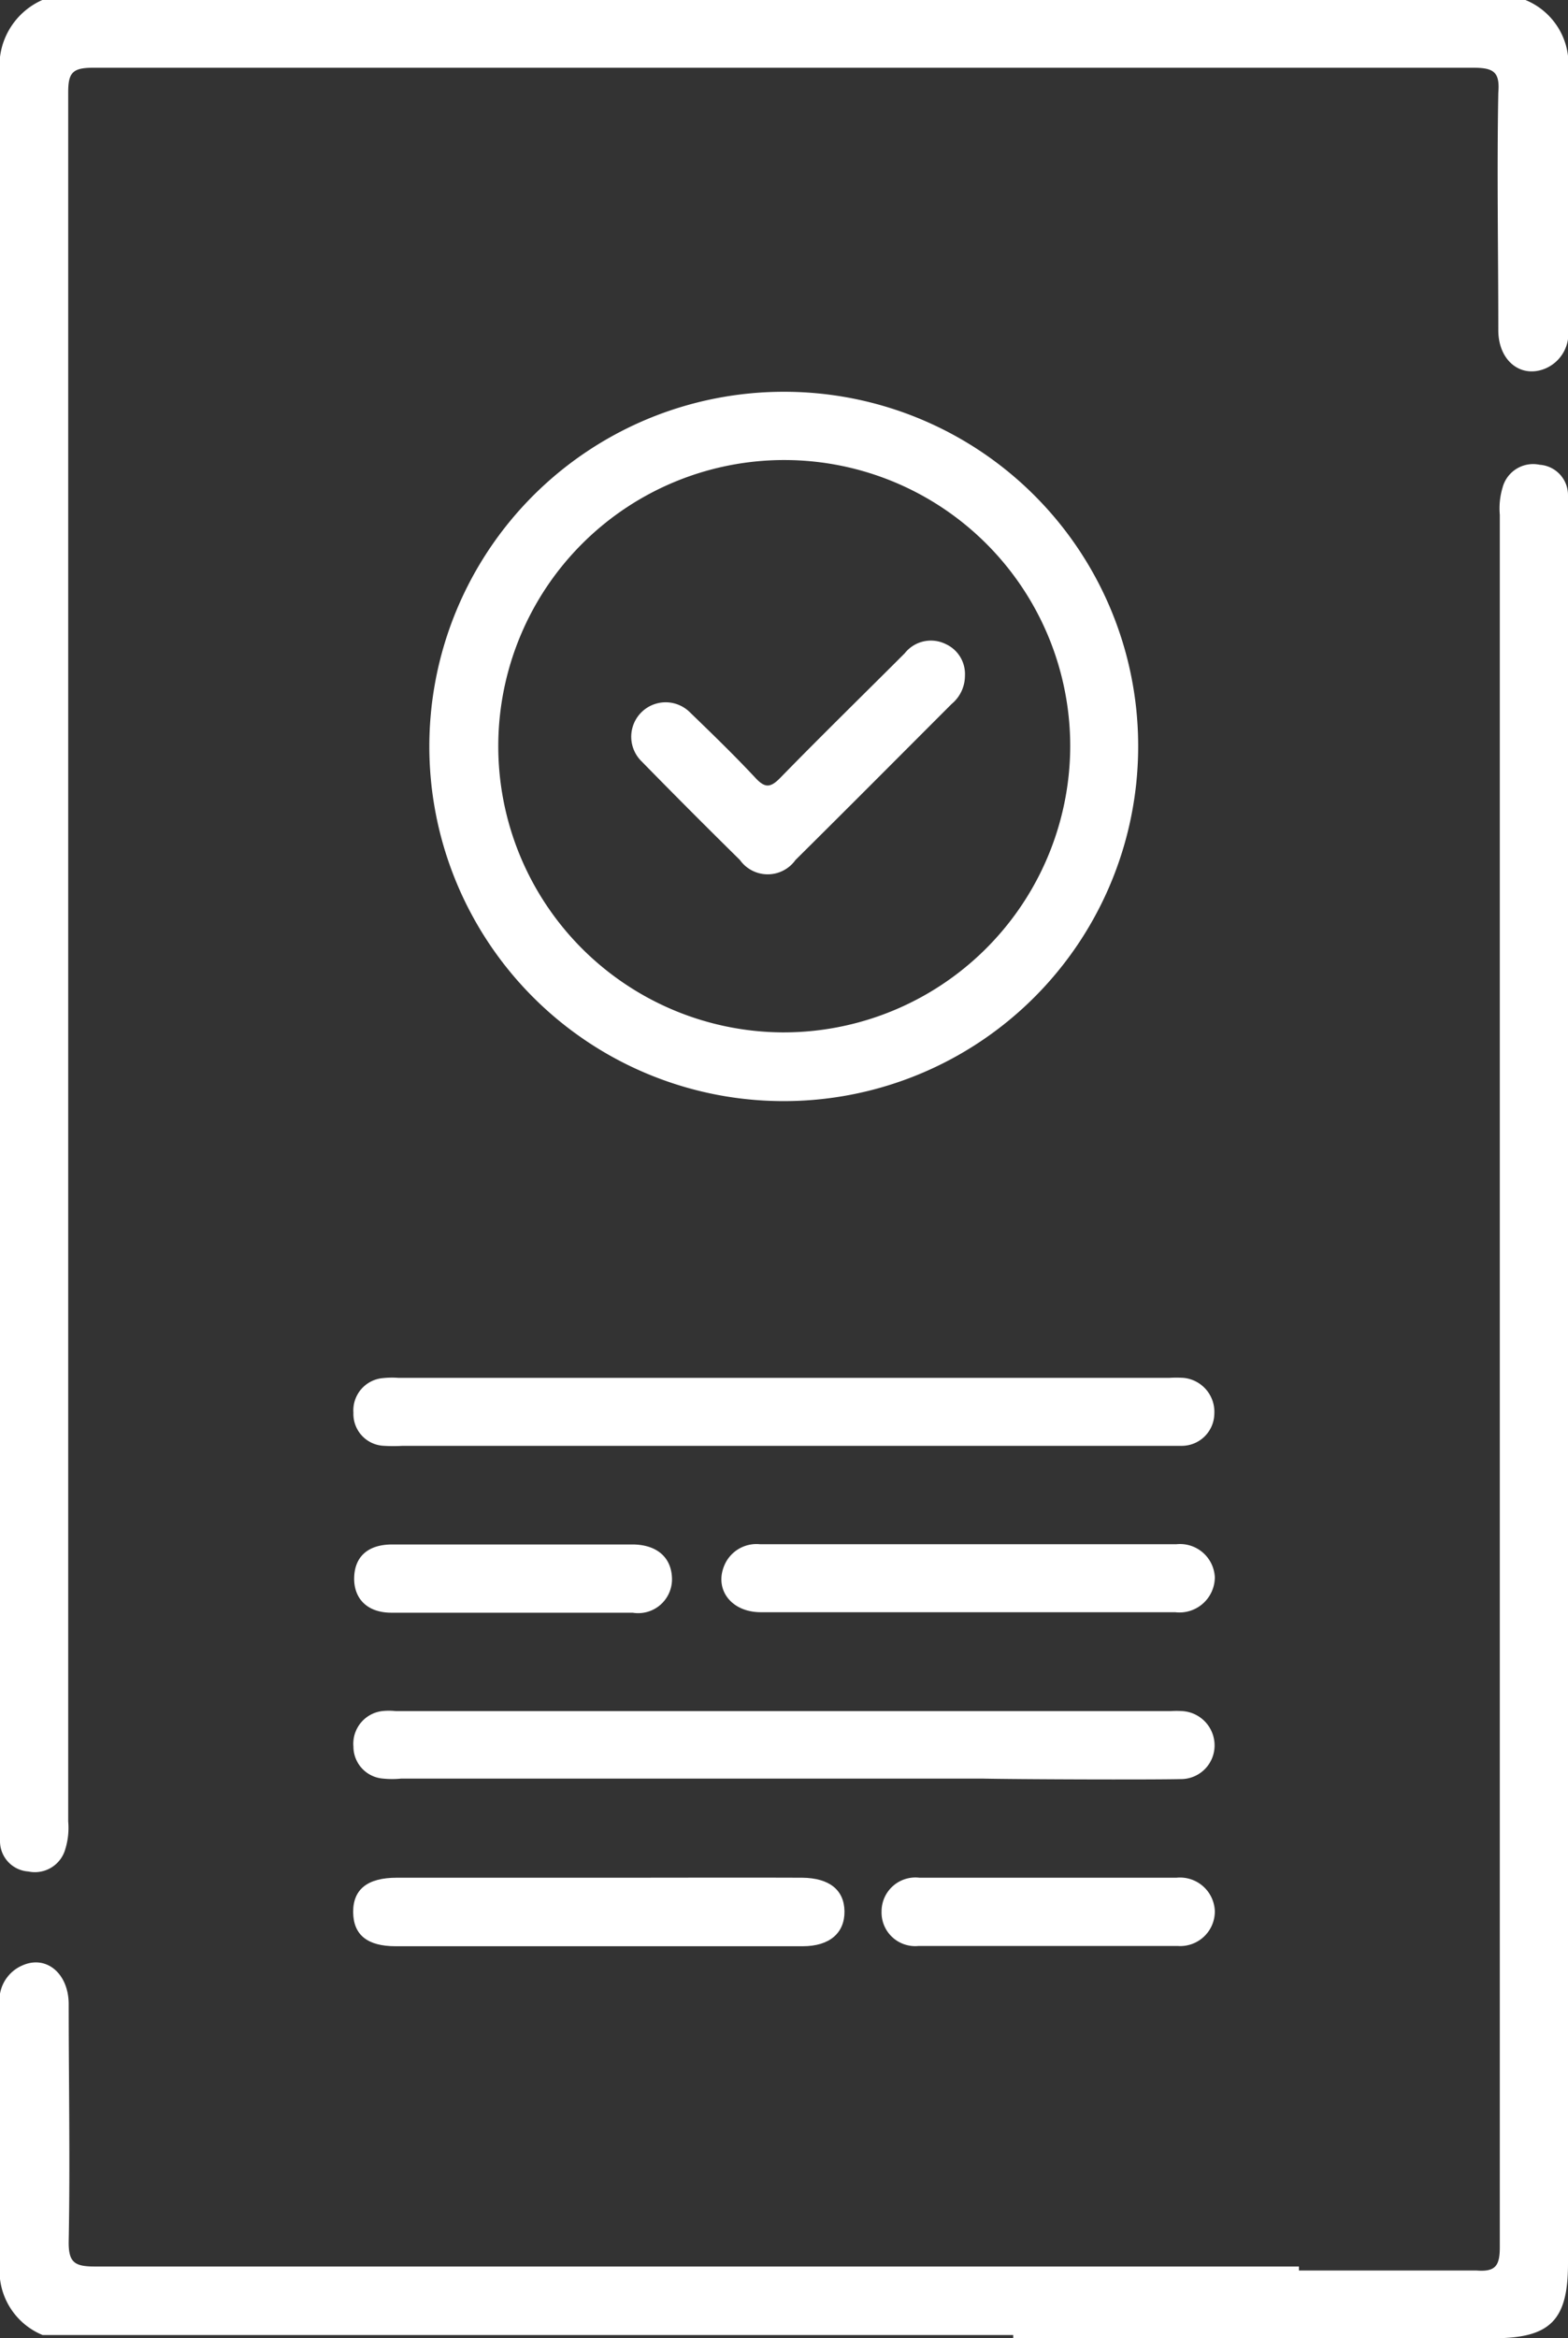
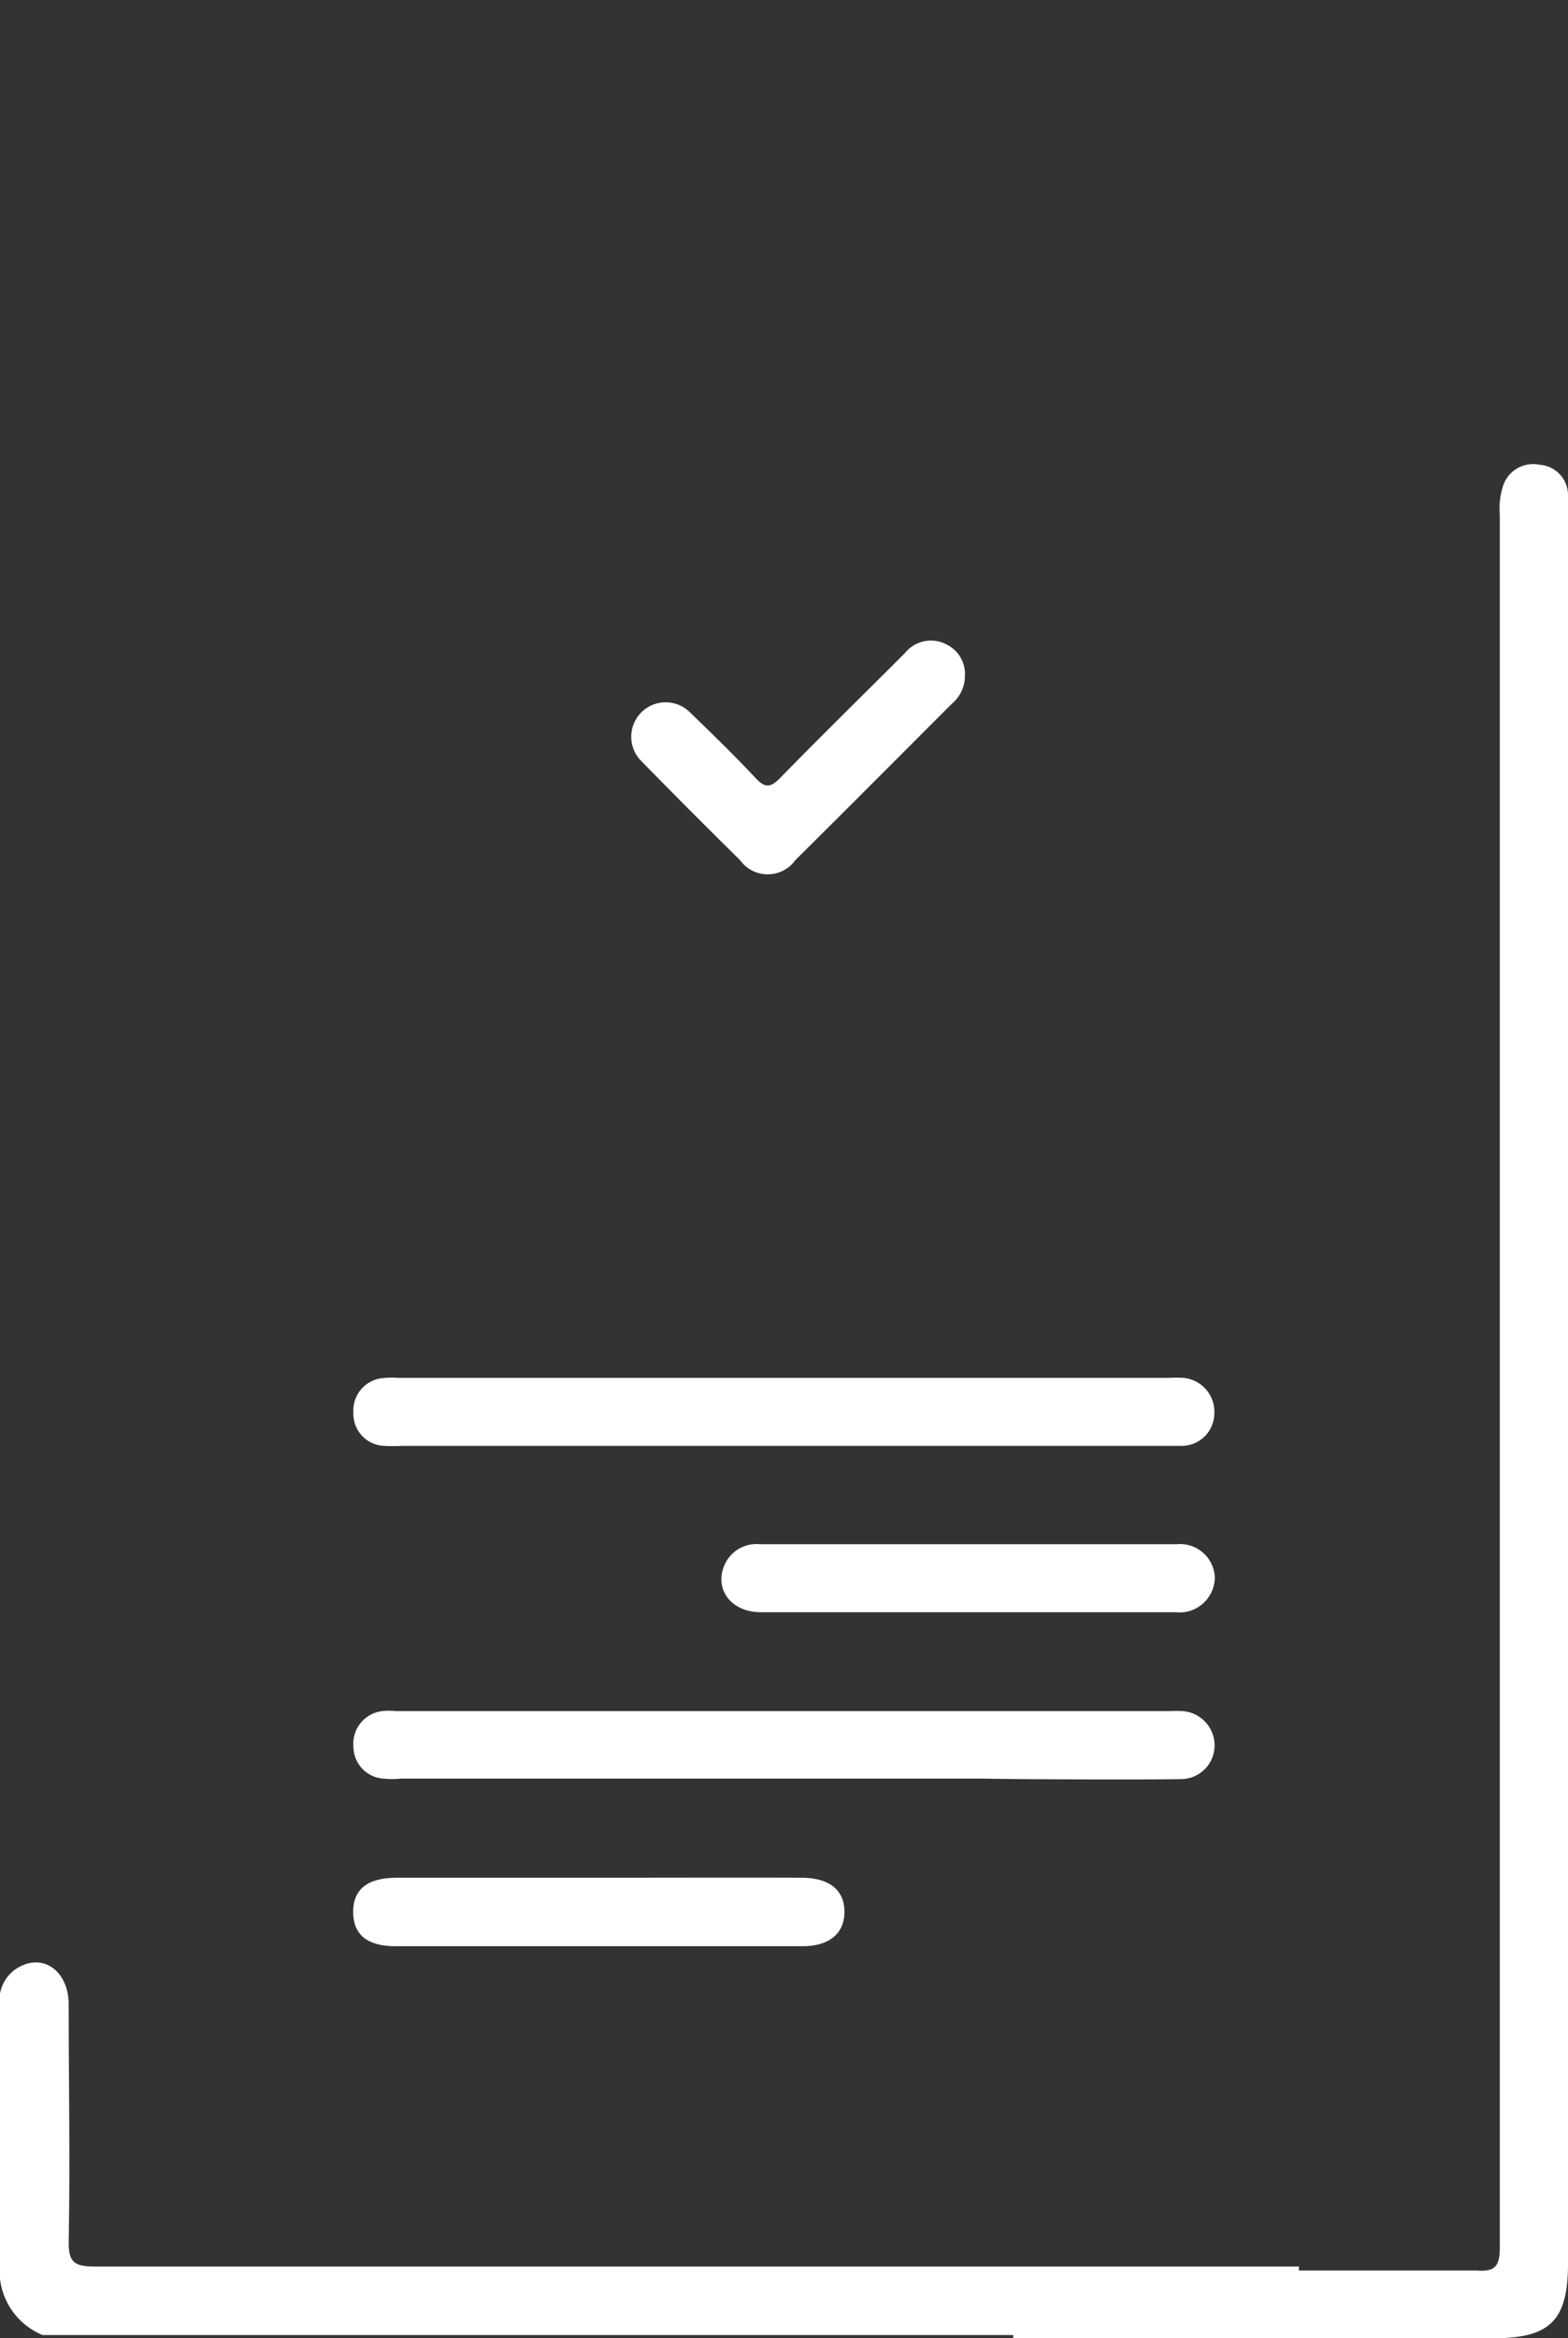
<svg xmlns="http://www.w3.org/2000/svg" id="Capa_1" data-name="Capa 1" viewBox="0 0 63 93.88">
  <rect x="0" y="0" width="63" height="93.88" fill="#333333" stroke="none" />
  <defs>
    <style>.cls-1{fill:#fff;}</style>
  </defs>
  <path class="cls-1" d="M15.39,55.33a1.3,1.3,0,0,0-1.19,1.39,1.28,1.28,0,0,0,1.24,1.33,5.93,5.93,0,0,0,.73,0h30.6c.24,0,.49,0,.73,0a1.31,1.31,0,0,0,1.29-1.29,1.37,1.37,0,0,0-1.25-1.44,5,5,0,0,0-.55,0H16A3.43,3.43,0,0,0,15.39,55.33Z" />
  <path class="cls-1" d="M47.45,71.43a1.35,1.35,0,0,0,1.35-1.34,1.38,1.38,0,0,0-1.3-1.39,3.53,3.53,0,0,0-.46,0H15.9a2.53,2.53,0,0,0-.55,0,1.32,1.32,0,0,0-1.15,1.42,1.29,1.29,0,0,0,1.19,1.29,3.57,3.57,0,0,0,.73,0H39.48C40.8,71.44,46.13,71.46,47.45,71.43Z" />
  <path class="cls-1" d="M25.37,75.39c-2.29,0-7.14,0-9.43,0-1.18,0-1.76.47-1.75,1.39s.59,1.36,1.7,1.36c4.6,0,11.77,0,16.37,0,1.08,0,1.68-.54,1.67-1.4s-.61-1.34-1.7-1.35C29.94,75.38,27.65,75.39,25.37,75.39Z" />
  <path class="cls-1" d="M47.27,62H30.53a1.4,1.4,0,0,0-1.37.73c-.52,1,.16,2,1.41,2,2.1,0,4.21,0,6.31,0s8.24,0,10.34,0a1.42,1.42,0,0,0,1.59-1.4A1.4,1.4,0,0,0,47.27,62Z" />
-   <path class="cls-1" d="M15.73,64.75c2.38,0,7.32,0,9.69,0A1.36,1.36,0,0,0,27,63.42c0-.84-.55-1.39-1.55-1.41-1.18,0-4.94,0-6.13,0s-2.37,0-3.56,0c-1,0-1.51.51-1.53,1.33S14.73,64.75,15.73,64.75Z" />
-   <path class="cls-1" d="M36.9,78.13c2.13,0,8.29,0,10.42,0a1.39,1.39,0,0,0,1.49-1.4,1.4,1.4,0,0,0-1.54-1.34c-1,0-6.09,0-7.13,0s-2.13,0-3.2,0a1.36,1.36,0,0,0-1.52,1.35A1.35,1.35,0,0,0,36.9,78.13Z" />
-   <path class="cls-1" d="M31.53,15.73A14.24,14.24,0,1,0,45.73,30,14.22,14.22,0,0,0,31.53,15.73Zm-.12,25.72A11.49,11.49,0,1,1,43,30,11.52,11.52,0,0,1,31.41,41.45Z" />
-   <path class="cls-1" d="M38,25.86a1.34,1.34,0,0,0-1.65.37c-1.66,1.66-3.34,3.3-5,5-.4.41-.62.41-1,0-.85-.91-1.75-1.78-2.65-2.65a1.38,1.38,0,1,0-1.91,2c1.3,1.33,2.62,2.65,3.94,3.95a1.37,1.37,0,0,0,2.23,0c2.1-2.08,4.19-4.18,6.28-6.27a1.47,1.47,0,0,0,.53-1.13A1.32,1.32,0,0,0,38,25.86Z" />
+   <path class="cls-1" d="M38,25.86a1.34,1.34,0,0,0-1.65.37c-1.66,1.66-3.34,3.3-5,5-.4.41-.62.41-1,0-.85-.91-1.75-1.78-2.65-2.65a1.38,1.38,0,1,0-1.91,2c1.3,1.33,2.62,2.65,3.94,3.95a1.37,1.37,0,0,0,2.23,0c2.1-2.08,4.19-4.18,6.28-6.27a1.47,1.47,0,0,0,.53-1.13A1.32,1.32,0,0,0,38,25.86" />
  <path class="cls-1" d="M63,20.8c0-.31,0-.61,0-.92a1.22,1.22,0,0,0-1.14-1.22,1.27,1.27,0,0,0-1.49.92,2.9,2.9,0,0,0-.11,1.09c0,7.33,0,14.67,0,22v14q0,16.78,0,33.55c0,.76-.18,1-.94.94l-7.13,0V91Q28,91,3.81,91c-.81,0-1.06-.16-1.05-1,.06-3.18,0-6.36,0-9.53,0-1.23-.9-2-1.88-1.55A1.52,1.52,0,0,0,0,80.57c0,3.42,0,6.85,0,10.27a2.79,2.79,0,0,0,1.71,2.91h39l0,.13H60c2.29,0,3-.72,3-3q0-16.36,0-32.73V20.8Z" />
-   <path class="cls-1" d="M0,18.8V73c0,.31,0,.62,0,.92a1.22,1.22,0,0,0,1.14,1.22,1.27,1.27,0,0,0,1.49-.92,2.88,2.88,0,0,0,.11-1.09c0-7.33,0-14.67,0-22V25.45h0q0-10.86,0-21.73c0-.79.16-1,1-1q27.74,0,55.46,0c.81,0,1.07.17,1,1-.06,3.18,0,6.36,0,9.54,0,1.22.9,1.94,1.88,1.54A1.52,1.52,0,0,0,63,13.18c0-3.42,0-6.85,0-10.27A2.78,2.78,0,0,0,61.29,0H1.7A2.89,2.89,0,0,0,0,3C0,8.28,0,13.54,0,18.8Z" />
</svg>